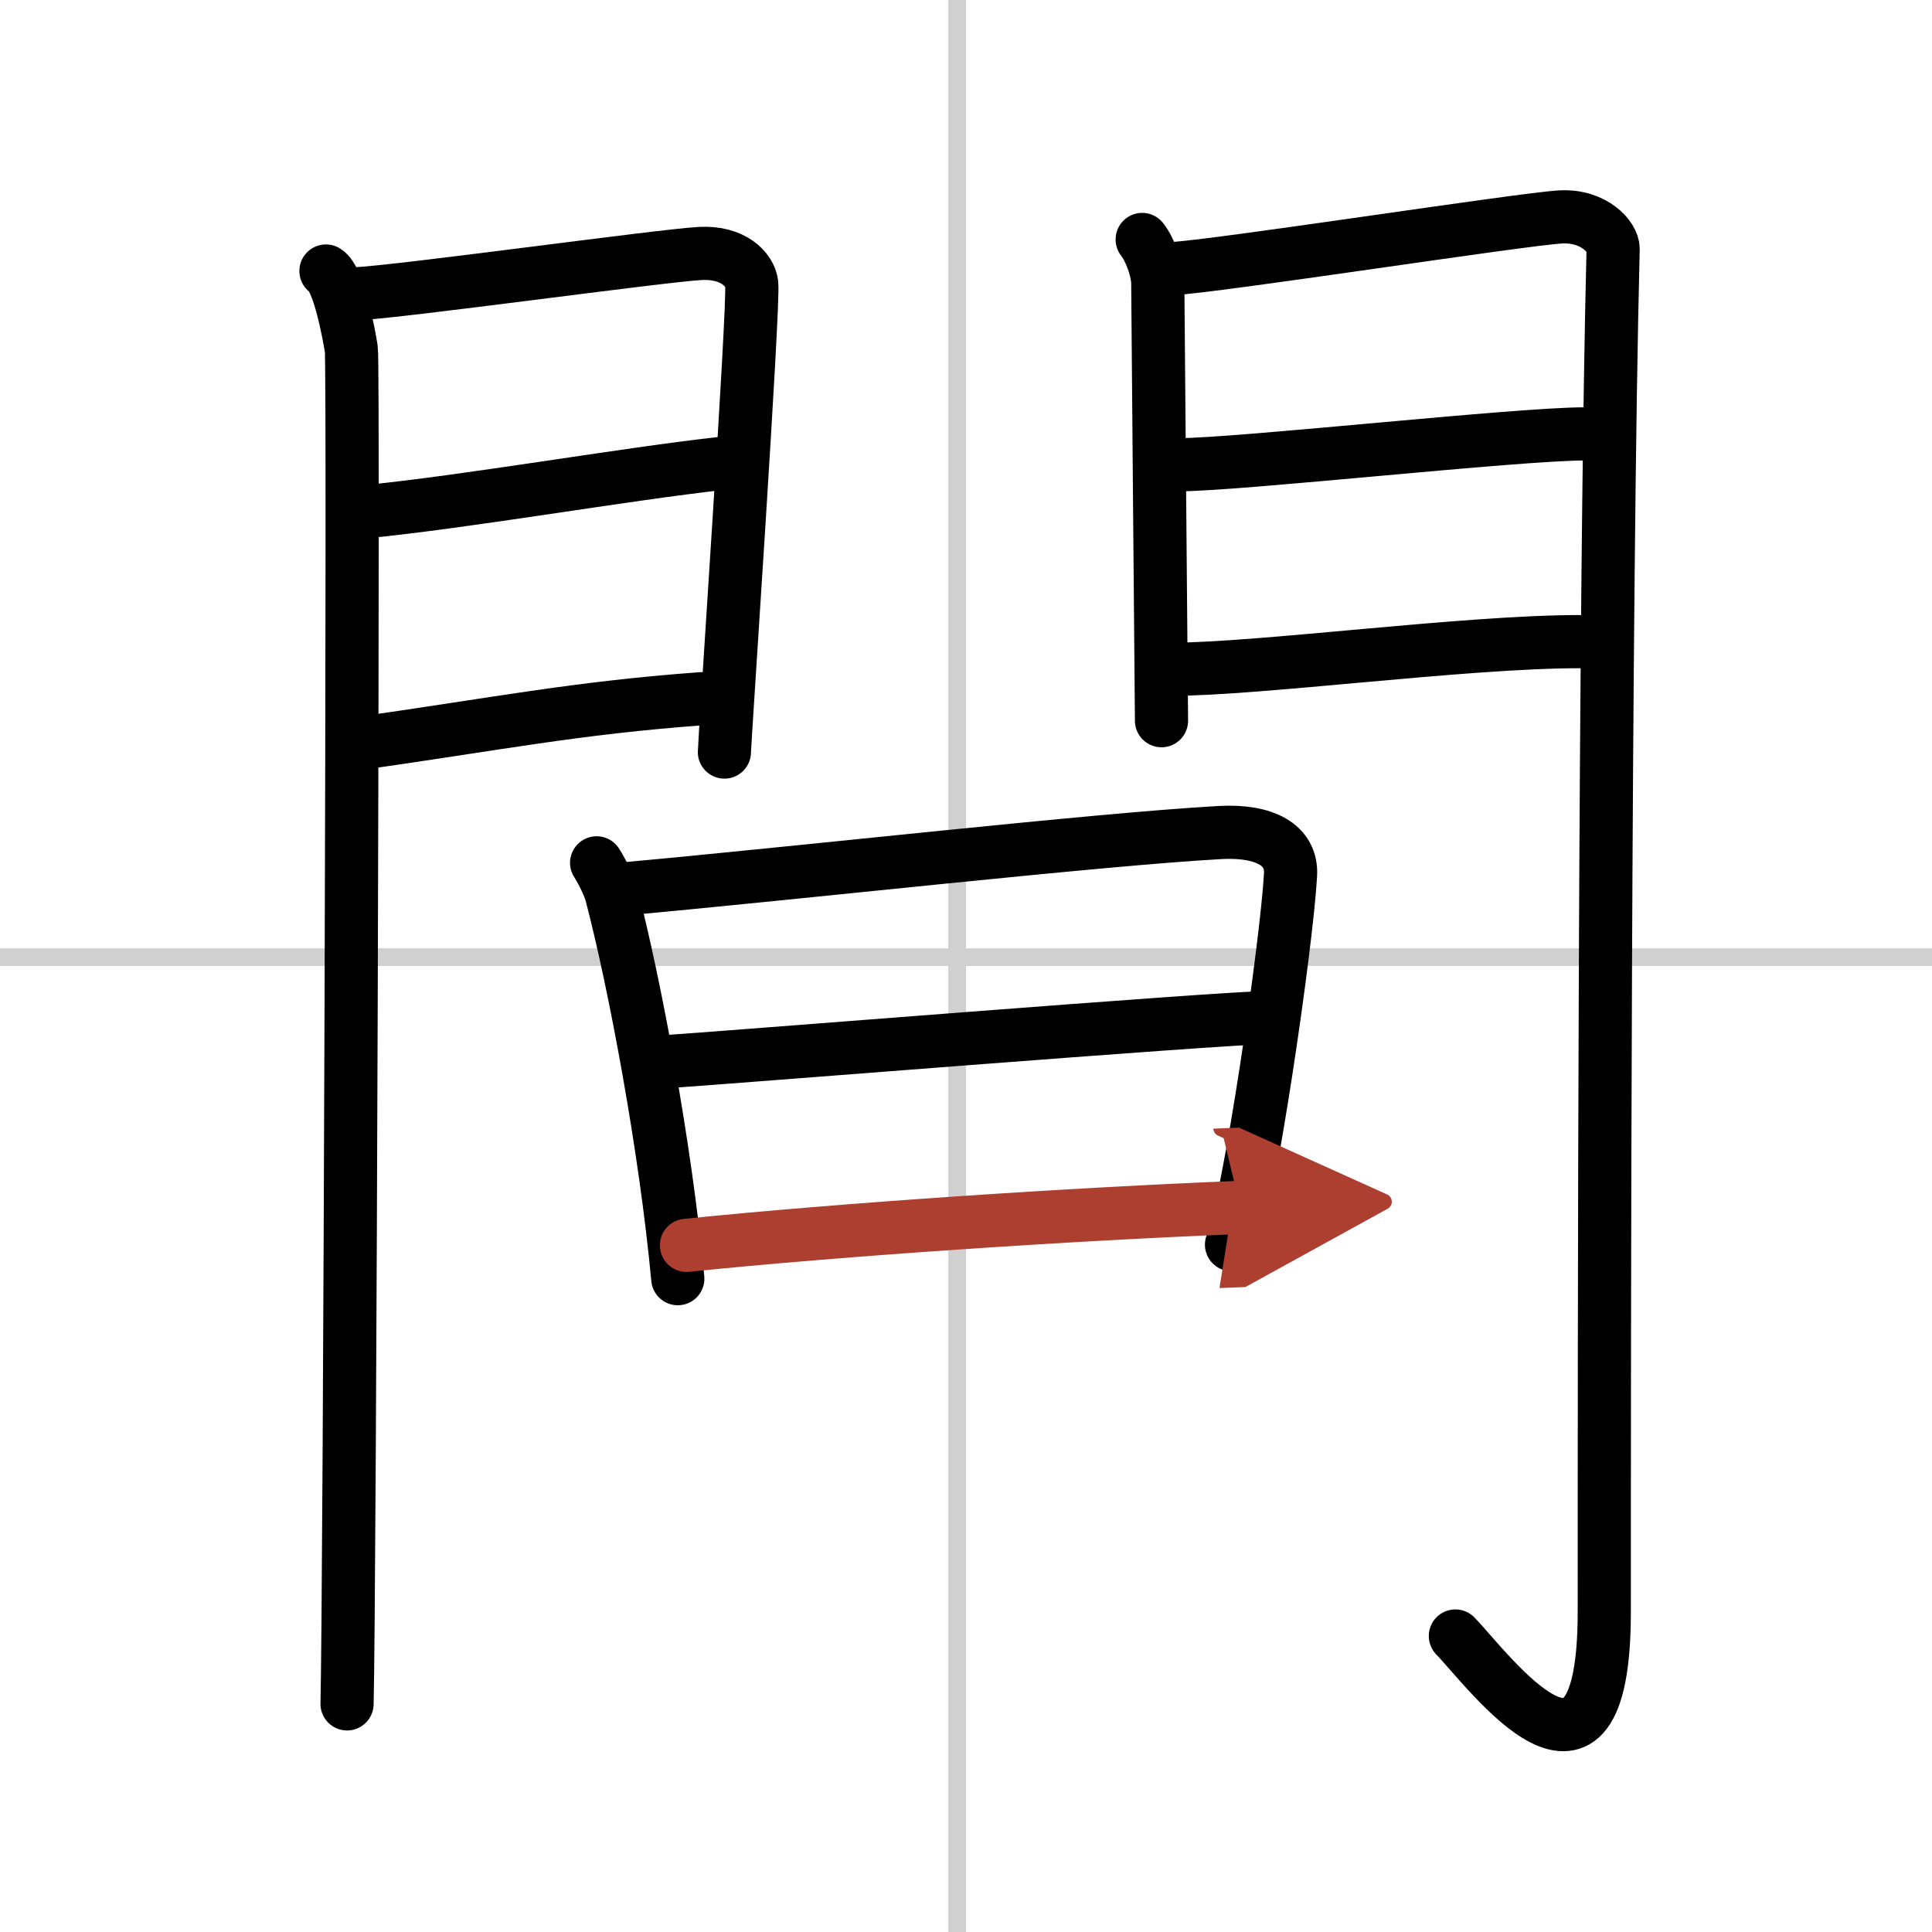
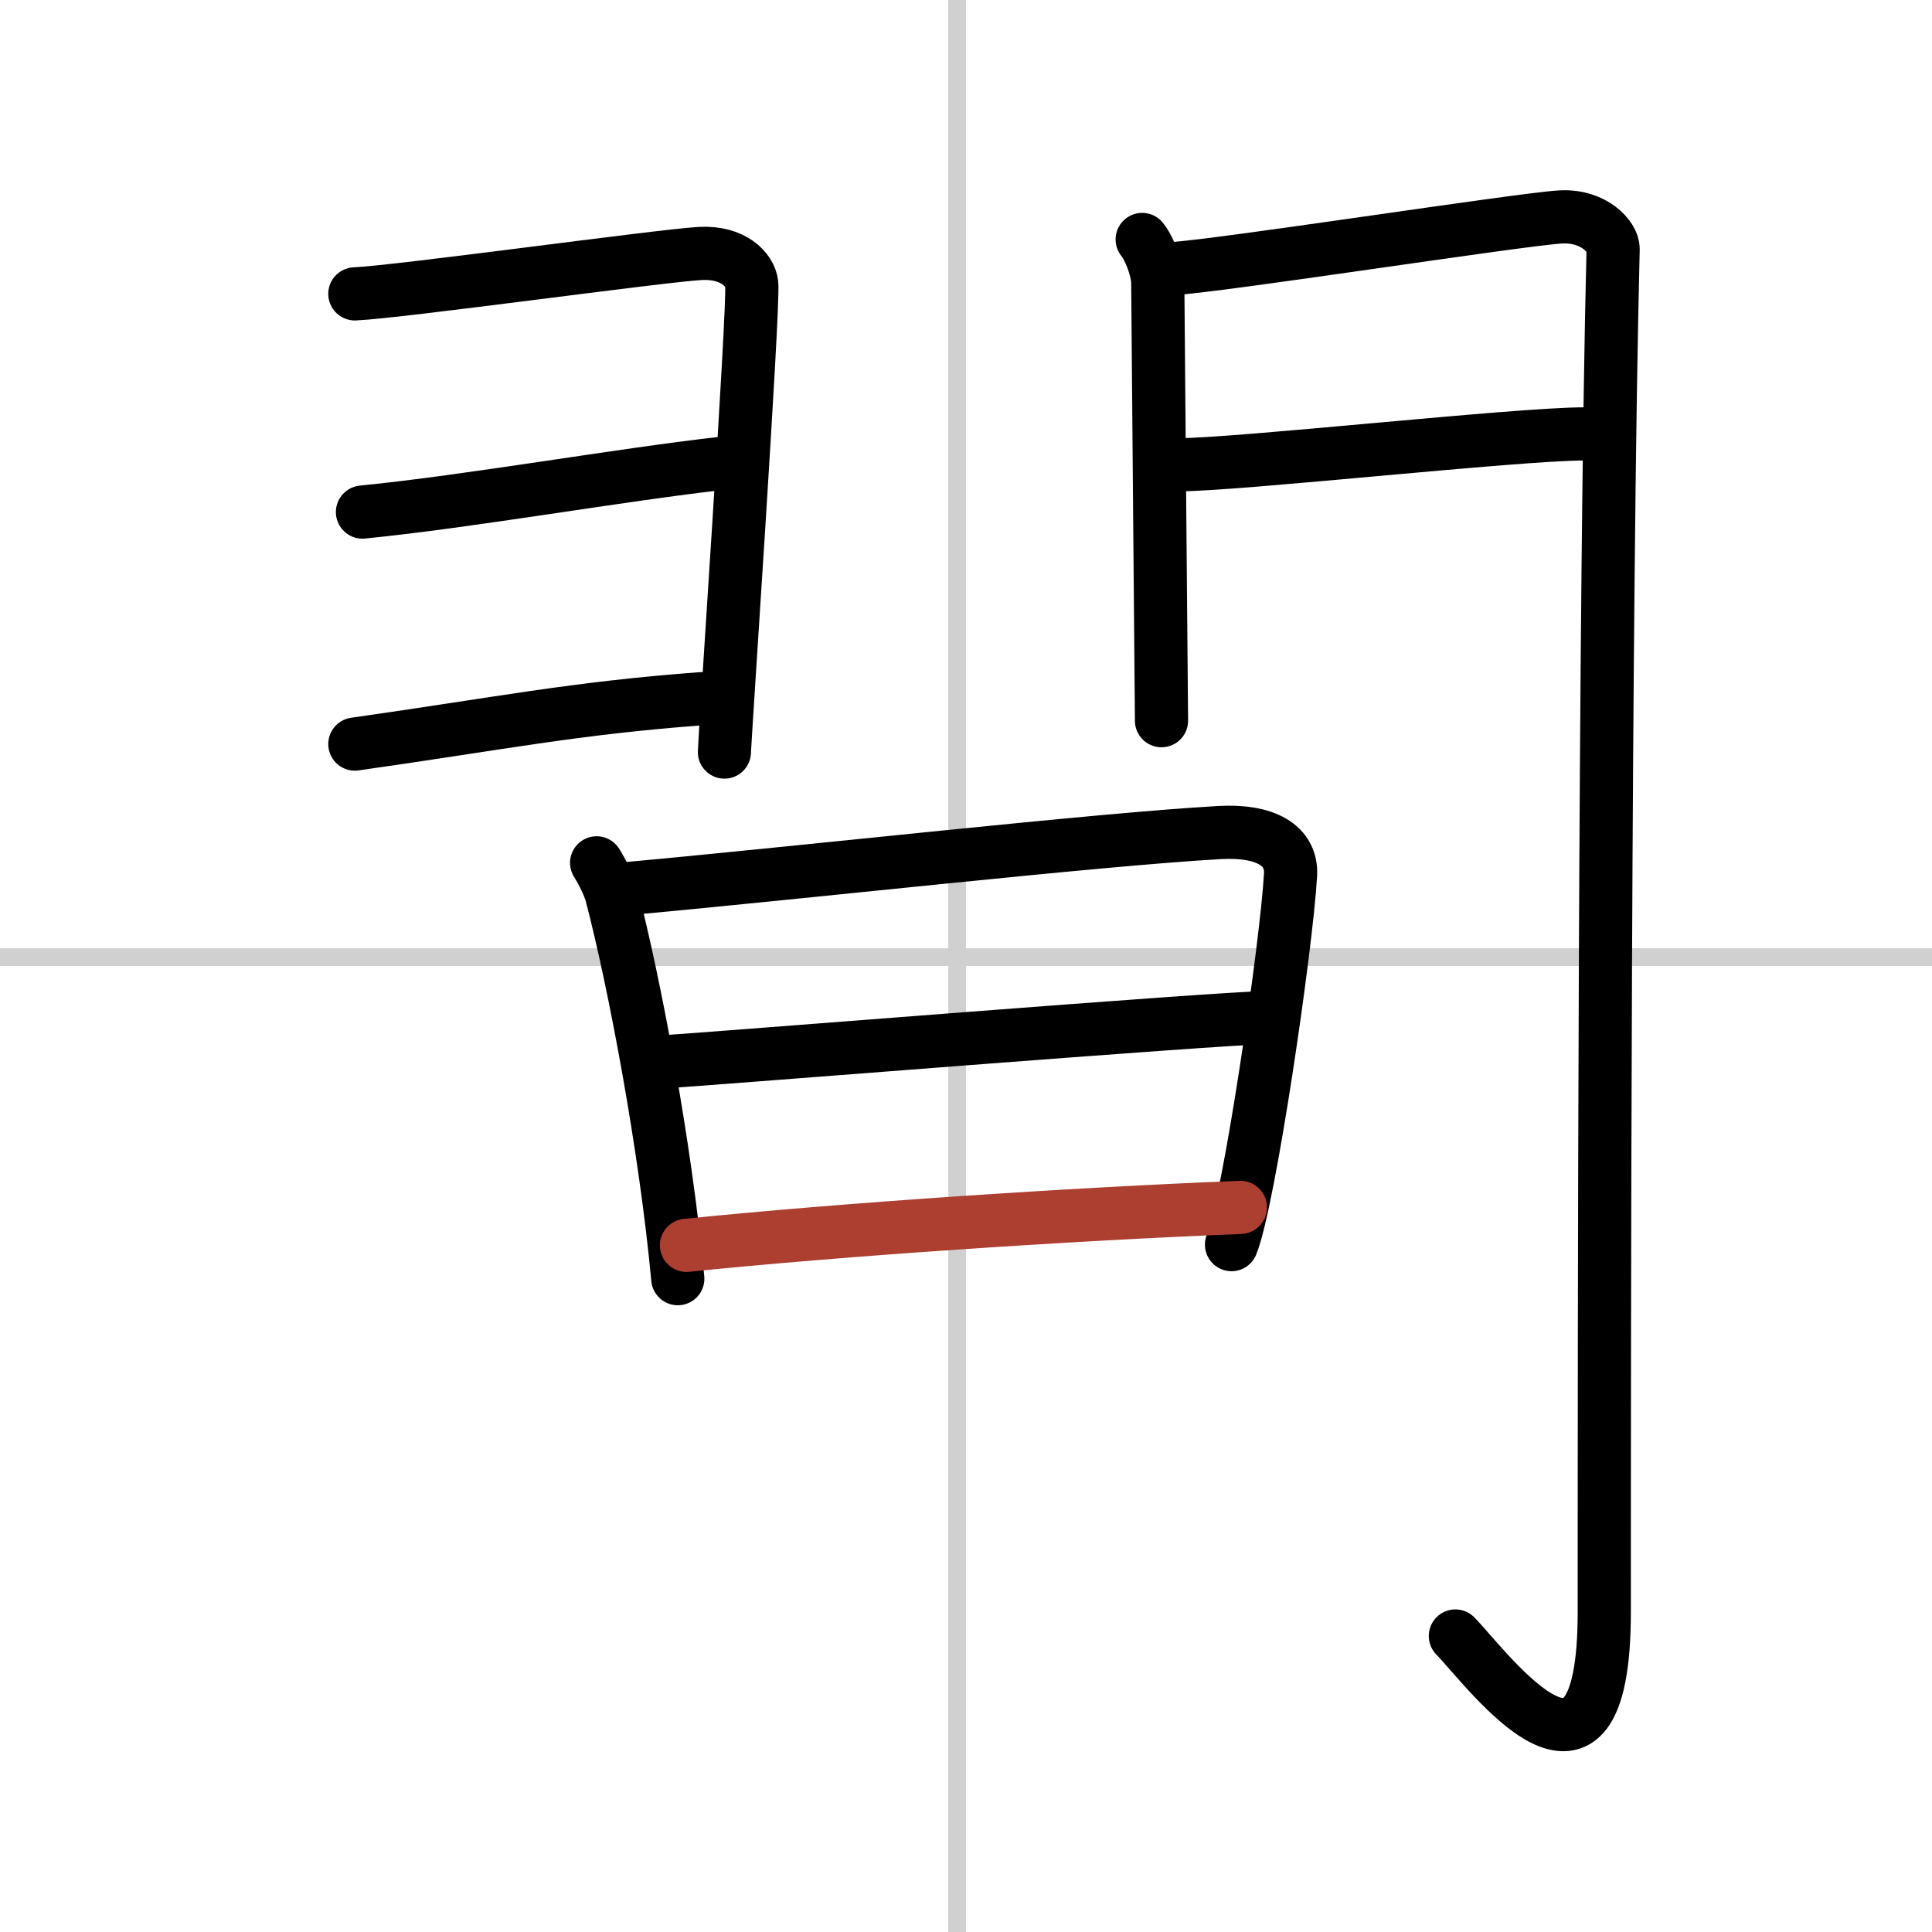
<svg xmlns="http://www.w3.org/2000/svg" width="400" height="400" viewBox="0 0 109 109">
  <defs>
    <marker id="a" markerWidth="4" orient="auto" refX="1" refY="5" viewBox="0 0 10 10">
-       <polyline points="0 0 10 5 0 10 1 5" fill="#ad3f31" stroke="#ad3f31" />
-     </marker>
+       </marker>
  </defs>
  <g fill="none" stroke="#000" stroke-linecap="round" stroke-linejoin="round" stroke-width="3">
-     <rect width="100%" height="100%" fill="#fff" stroke="#fff" />
    <line x1="54" x2="54" y2="109" stroke="#d0d0d0" stroke-width="1" />
    <line x2="109" y1="54" y2="54" stroke="#d0d0d0" stroke-width="1" />
-     <path d="m18.39 15.29c0.73 0.46 1.28 3.48 1.43 4.4 0.15 0.93-0.09 70.64-0.24 76.44" />
    <path d="m20.02 16.58c2.44-0.1 17.27-2.16 19.49-2.28 1.85-0.1 2.81 0.91 2.9 1.71 0.14 1.23-1.54 25.82-1.54 26.42" />
    <path d="m20.45 28.89c5.99-0.59 14.62-2.12 20.38-2.76" />
    <path d="m20.02 41.98c8.11-1.15 12.39-2.03 19.56-2.56" />
    <path d="m64.44 13.51c0.44 0.55 0.88 1.74 0.88 2.48s0.21 24.31 0.21 24.67" />
    <path d="m66.05 15.16c2.49-0.11 19.71-2.79 21.99-2.92 1.9-0.11 2.98 1.15 2.97 1.8-0.49 19.46-0.5 62.79-0.5 76.9 0 12.31-6.51 3.31-8.4 1.36" />
    <path d="m66.49 26.22c3.38 0 19.09-1.74 22.9-1.74" />
-     <path d="m66.05 37.76c4.99 0 16.59-1.56 23.05-1.56" />
    <path d="m33.66 48.68c0.26 0.4 0.7 1.26 0.83 1.75 1.31 4.99 3.06 14.3 3.75 21.71" />
    <path d="m35.32 50.14c10.08-0.92 26.56-2.78 33.5-3.17 2.55-0.14 4.08 0.71 3.99 2.38-0.22 3.97-2.33 18.43-3.33 20.87" />
    <path d="m37.4 59.91c3.03-0.19 31.67-2.5 34.17-2.5" />
    <path d="m38.73 70.26c8.78-0.9 21.65-1.76 31.25-2.14" marker-end="url(#a)" stroke="#ad3f31" />
  </g>
</svg>